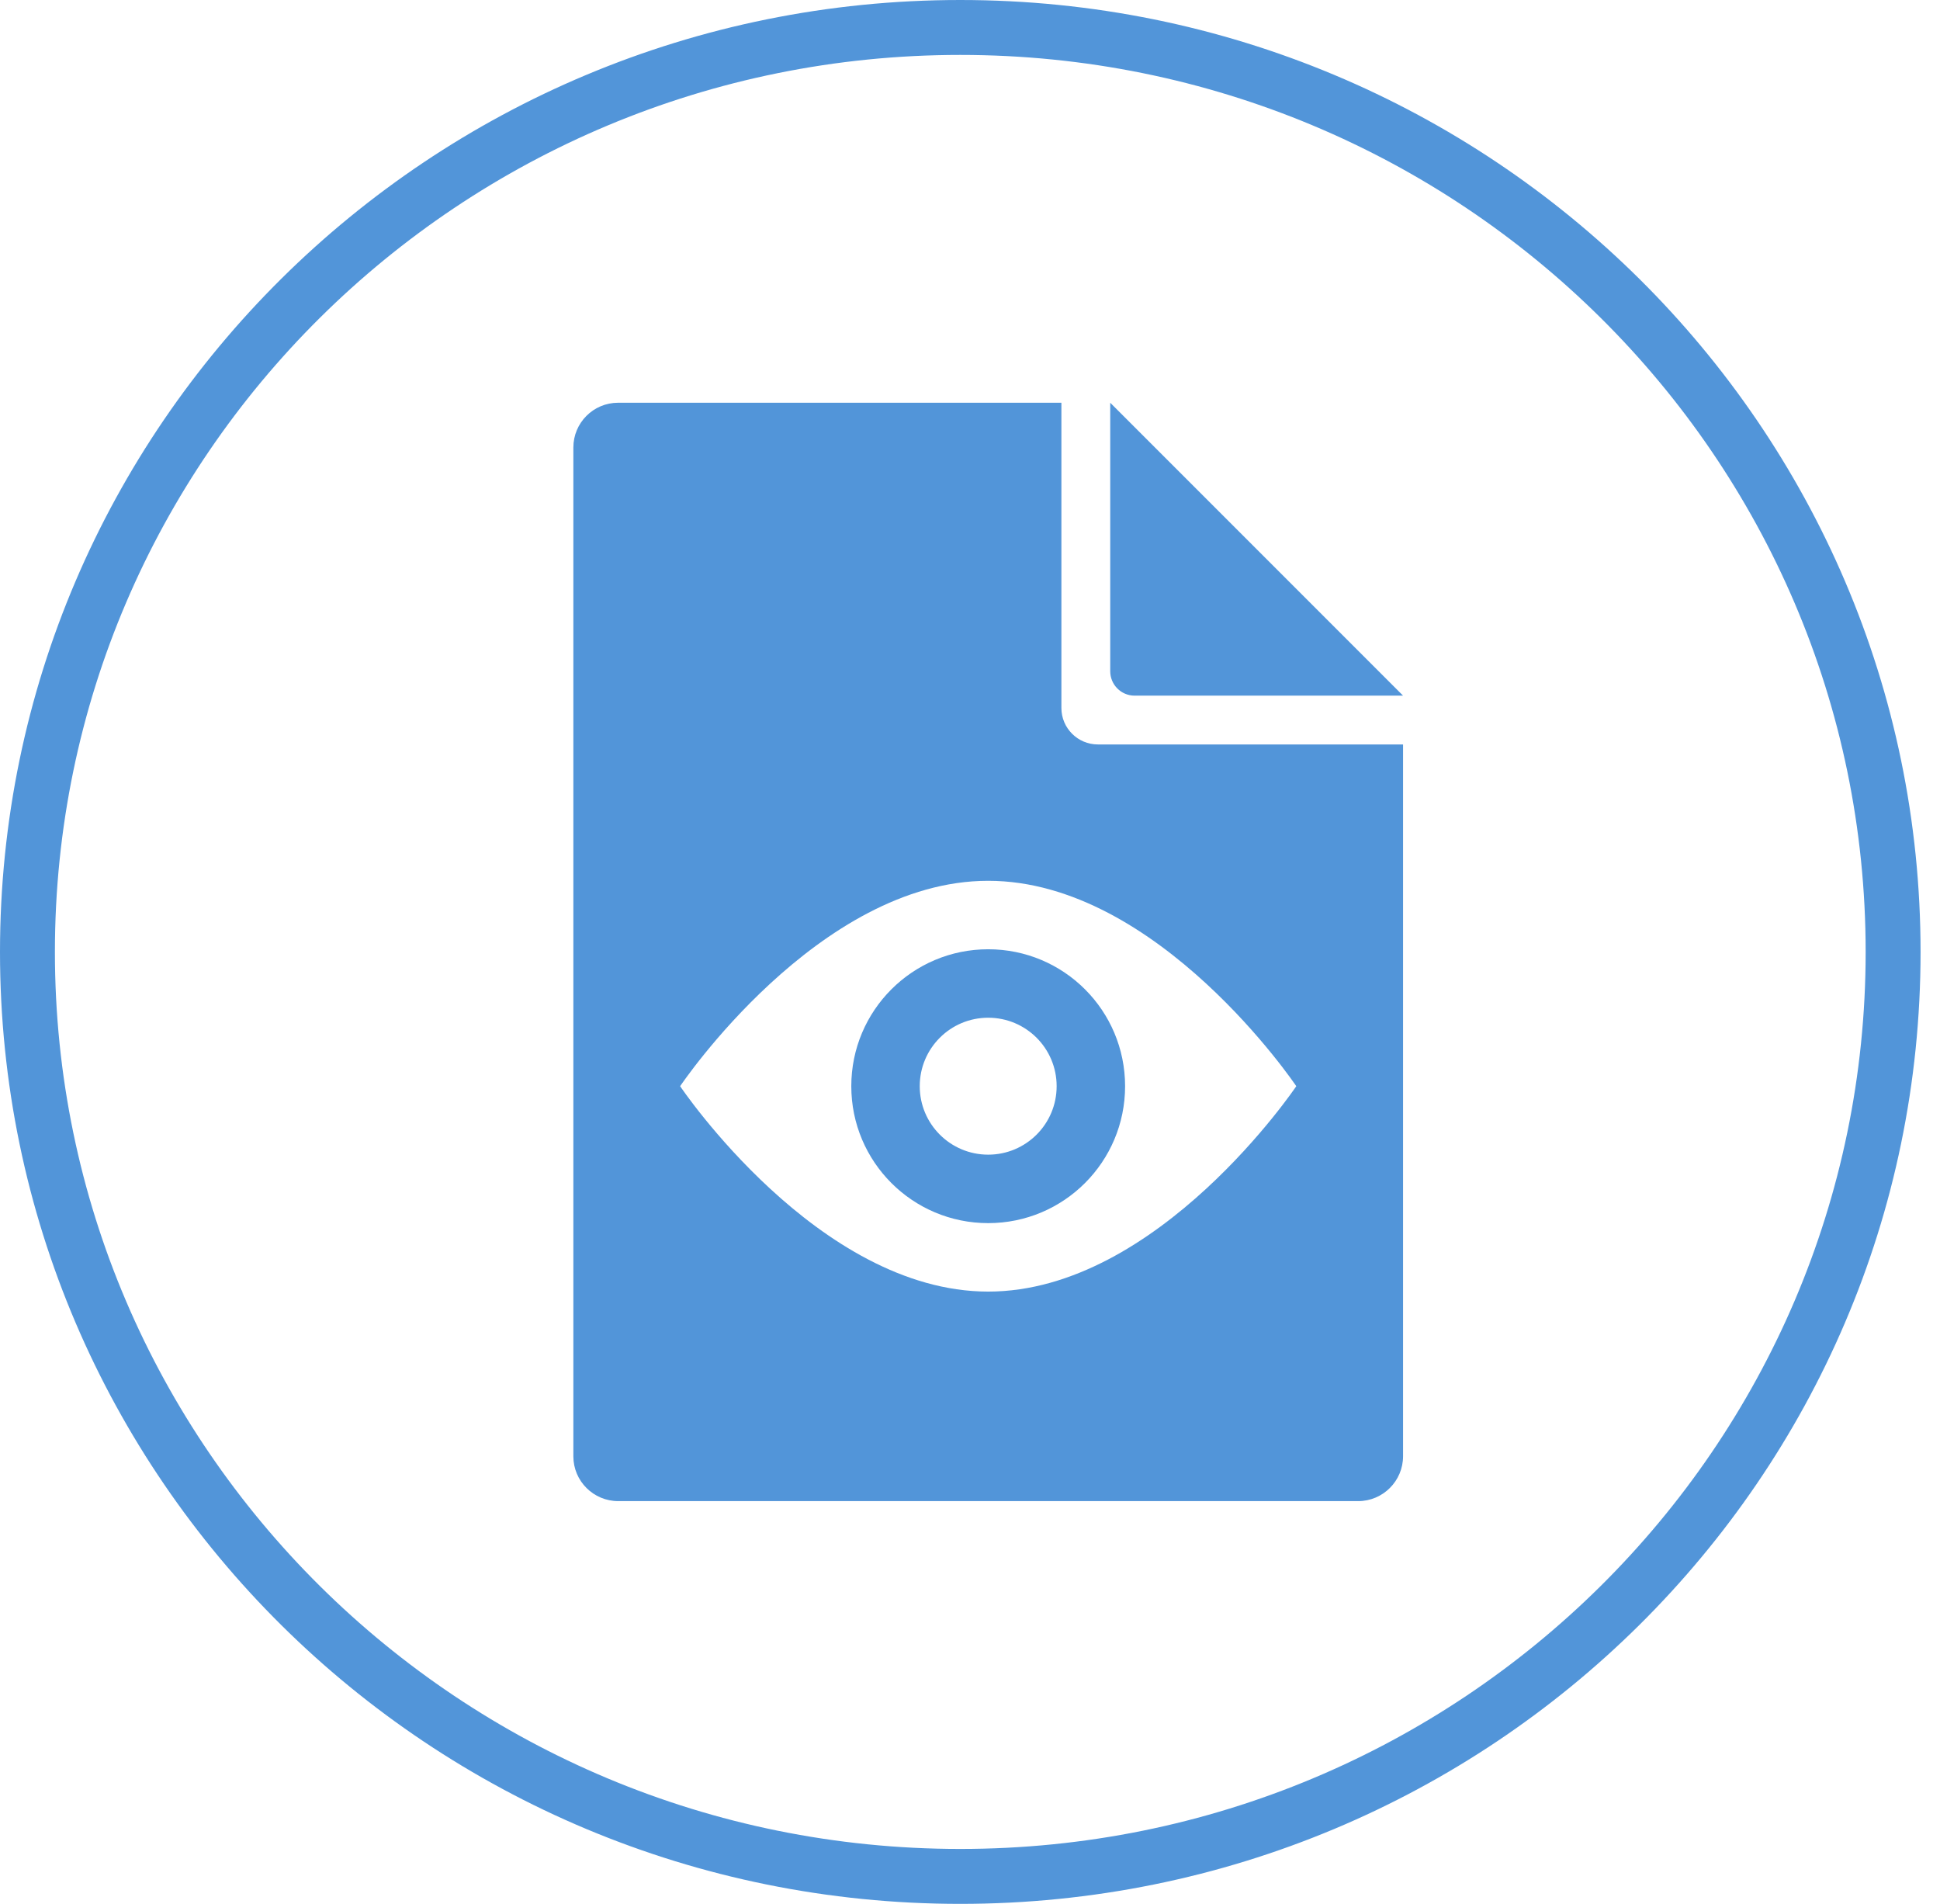
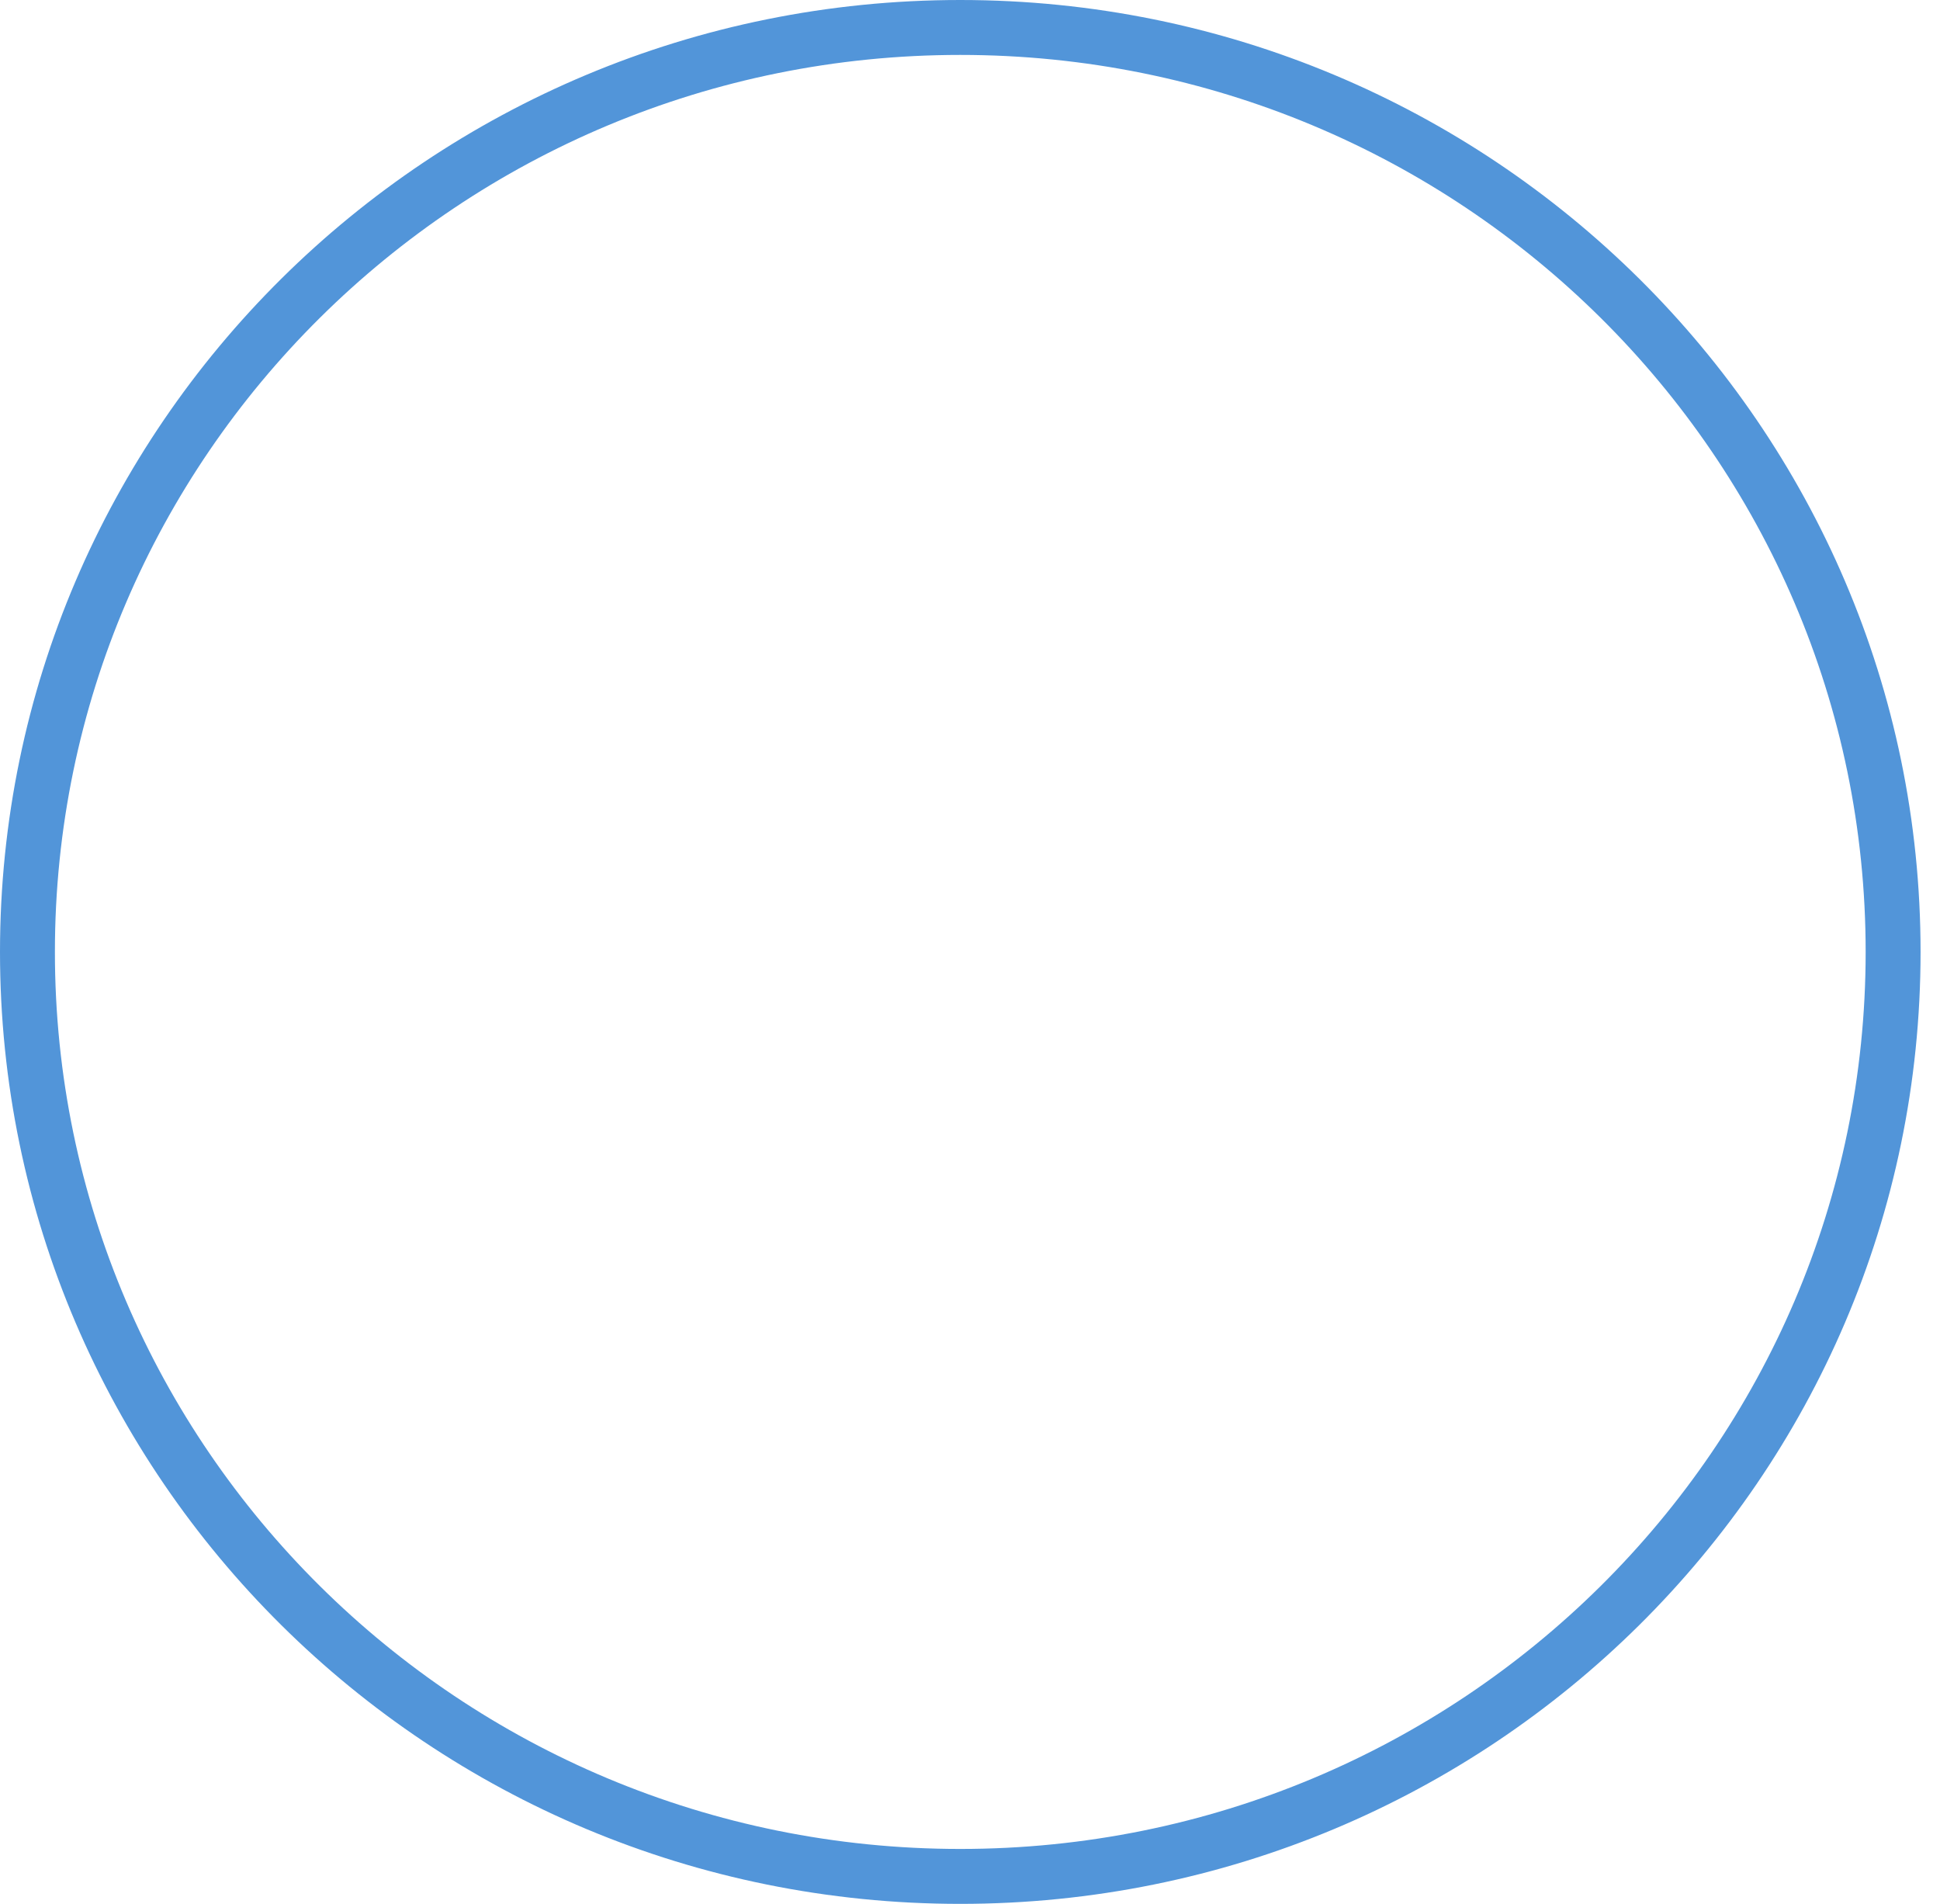
<svg xmlns="http://www.w3.org/2000/svg" width="53" height="52" viewBox="0 0 53 52" fill="none">
  <path d="M26.234 0.75C40.315 0.75 51.719 12.061 51.719 26C51.719 39.939 40.315 51.25 26.234 51.25C12.153 51.25 0.75 39.939 0.75 26C0.75 12.061 12.153 0.75 26.234 0.75Z" stroke="#5295D9" stroke-width="1.5" />
  <g clip-path="url(#clip0_2855_3660)">
-     <path fill-rule="evenodd" clip-rule="evenodd" d="M29.994 20.333C29.444 20.333 28.997 19.887 28.997 19.337V11H16.887C16.211 11 15.664 11.547 15.664 12.223V39.777C15.664 40.453 16.214 41 16.891 41H37.104C37.781 41 38.331 40.45 38.331 39.773V20.333H29.994ZM26.997 35.277C31.644 35.277 35.414 29.667 35.414 29.667C35.414 29.667 31.647 24.057 26.997 24.057C22.347 24.057 18.581 29.667 18.581 29.667C18.581 29.667 22.347 35.277 26.997 35.277ZM26.997 33.407C29.064 33.407 30.737 31.733 30.737 29.667C30.737 27.6 29.064 25.927 26.997 25.927C24.931 25.927 23.257 27.6 23.257 29.667C23.257 31.733 24.931 33.407 26.997 33.407ZM26.997 31.537C28.031 31.537 28.867 30.7 28.867 29.667C28.867 28.633 28.031 27.797 26.997 27.797C25.964 27.797 25.127 28.633 25.127 29.667C25.127 30.7 25.964 31.537 26.997 31.537ZM38.331 19H30.997C30.627 19 30.331 18.7 30.331 18.333V11L38.331 19Z" fill="#5295D9" />
-   </g>
+     </g>
  <defs>
    <clipPath id="clip0_2855_3660">
      <rect width="22.667" height="30" fill="white" transform="translate(15.664 11)" />
    </clipPath>
  </defs>
</svg>